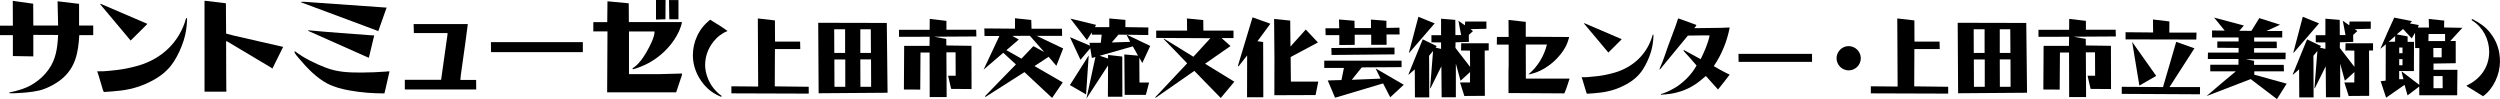
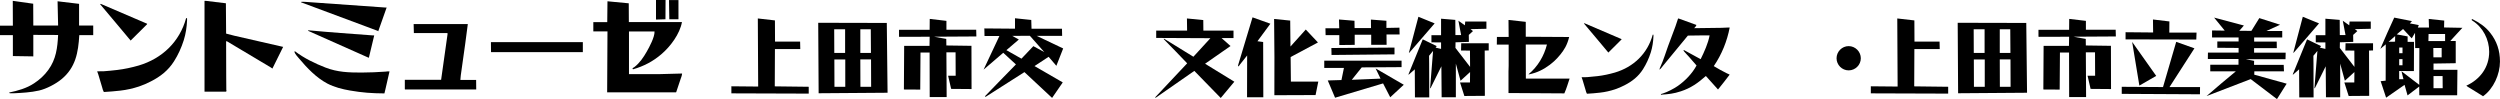
<svg xmlns="http://www.w3.org/2000/svg" id="b" data-name="レイヤー 2" viewBox="0 0 779.04 30.86">
  <g id="c" data-name="レイヤー 1">
    <g>
      <path d="M3.98.26l6.37.9.03,6.8h7.73l-.17-7.56,6.7.8v6.76h4.41v2.98h-4.34c-.33,5.44-1.13,10.11-5.57,13.76-1.82,1.49-4.68,2.98-6.96,3.51-2.62.6-5.31.73-7.99.86h-1.13l-.23-.23c2.69-.56,5.47-1.33,7.79-2.88,1.69-1.09,3.25-2.52,4.44-4.18,2.42-3.32,2.85-6.9,3.05-10.88l-7.73-.03v6.7l-6.37-.1v-6.53H0v-2.95h4.01l-.03-7.73Z" />
      <path d="M58.22,5.67l.07.07v.66c-.1,2.09-.4,4.14-1.03,6.13-.73,2.32-1.76,4.58-3.05,6.6-1.79,2.82-4.24,4.74-7.19,6.23-1.19.63-2.45,1.16-3.71,1.59-1.92.63-3.81,1.06-5.84,1.29-1.69.2-3.42.33-5.11.43-.27-.46-.4-.96-.53-1.46l-1.19-3.98-.36-1,2.12-.03c1.36-.1,2.75-.23,4.14-.4,2.25-.27,4.51-.76,6.7-1.39,7.26-2.16,12.73-7.36,14.76-14.75h.23ZM31.29,1.23h.17l14.39,6.17-.03.17c-1.72,1.69-3.42,3.38-5.11,5.07-1.36-1.62-2.69-3.25-4.05-4.84l-5.44-6.47.07-.1Z" />
      <path d="M63.73.26h.36l6.3.76.07,9.45c.83.23,1.69.46,2.55.66,5.07,1.13,10.15,2.32,15.22,3.48l-3.35,6.76-.46-.33-13.73-8.19h-.23l.03,11.04.03,4.04v.1c.07.2.13.43-.13.53h-6.66V.26Z" />
      <path d="M91.77,16.01h.2c2.85,2.16,6.13,3.75,9.45,5.04,3.78,1.46,7.26,1.56,11.24,1.56,2.52,0,5.04-.13,7.56-.3l.56-.07h.6l-1.29,5.64-.3,1.23c-3.95-.03-6.83-.23-10.71-.9-2.45-.43-4.87-1.03-7.1-2.19-3.48-1.86-6.27-4.81-8.79-7.79-.43-.5-1.36-1.49-1.43-2.12v-.1ZM93.96.56h.66l.6.03c8.32.6,16.61,1.19,24.9,1.76h.36l-2.65,7.49v-.17l-4.08-1.53c-6.66-2.45-13.3-4.94-19.96-7.43l.17-.17ZM96.02,9.45h.2c6.66.63,13.36,1.09,20.06,1.59h.33l-1.66,6.93h-.13l-18.8-8.36v-.17Z" />
      <path d="M128.9,7.49h16.88l-.83,6.3-1.36,9.68-.13,1.43h4.91l.03,2.98h-22.18l-.07-.1v-2.92h11.31l2.02-14.32-.07-.23h-10.44l-.07-2.82Z" />
      <path d="M152.97,13.13h28.65v3.12h-28.61l-.03-3.12Z" />
      <path d="M189.3.4l6.63.63.03,5.84h16.55c-.66,3.71-3.61,7.63-6.4,10.01-2.62,2.25-5.5,3.75-8.82,4.71-.07-.03-.2-.1-.2-.17,0-.2.43-.43.6-.53,1.62-1.23,2.85-3.05,3.85-4.81.83-1.43,2.49-4.58,2.42-6.2v-.07h-7.96v13.3h9.12l7.43-.2c-.03.63-.3,1.23-.5,1.82l-1.33,3.98-.1.07h-21.42l.1-19h-4.41v-2.88h4.34l.07-6.5ZM204.42,0h2.98l-.03,6-2.95.1V0ZM208.47.03h2.95v5.97h-2.85l-.1-5.97Z" />
-       <path d="M221.35,6.17l.08.05c.16.13.32.21.5.32l2.49,1.54c.77.5,1.54,1.01,2.28,1.56l-.05.03c-.19.13-.37.21-.56.27-.58.24-1.22.72-1.75,1.06-.74.53-1.38,1.19-1.96,1.91-1.7,2.09-2.65,4.64-2.65,7.35,0,2.52,1.06,5.33,2.65,7.27.5.64,1.7,1.86,2.39,2.28.03.03.11.05.11.11v.05c0,.08-.16.16-.19.19-2.23-.93-3.98-2.12-5.57-4.11-2.02-2.52-3.21-5.6-3.21-8.8,0-2.04.42-4.03,1.27-5.89.98-2.15,2.23-3.66,4.03-5.17h.13Z" />
      <path d="M252.02,29.17l-24.11-.08v-2.2l8.35.08-.11-21.22,5.33.61.03,6.6h7.82l.05,2.33h-7.9l-.05,11.62,10.58.13v2.12Z" />
      <path d="M254.96,7.1l21.38.05.24,21.75-21.48.16-.13-21.96ZM263.34,9.12h-3.39l.03,7.37h3.37v-7.37ZM263.39,18.53h-3.39l.03,8.51h3.37v-8.51ZM271.35,9.12h-3.26v7.37h3.31l-.05-7.37ZM271.43,18.5h-3.34l.03,8.54h3.34l-.03-8.54Z" />
      <path d="M280.14,9.28h9.55l.03-3.39,5.2.61v2.76h9.28l.05,2.1-13.23.08,3.85.69.03,2.04,7.82.11.03,13.47-6.36-.05-.95-4.11h2.36l-.03-7.29h-2.86l.08,13.95h-5.28l-.03-13.87h-2.84l-.08,11.54-5.09-.03.08-13.6h7.9l.05-2.84-9.47.03c-.05-.03-.08-.08-.08-.13v-2.04Z" />
      <path d="M316.29,5.69l5.07.53.08,2.73h9.49l.05,2.23h-7.93l8.25,3.92-2.12,5.41-2.41-2.81-4.4,2.89,8.8,5.09-3.32,4.83-8.62-8.04-11.99,7.64c-.05.03-.21.05-.32.05,0-.08.05-.19.11-.27,3.18-3.26,6.31-6.55,9.55-9.81l-3.95-3.63-6.13,5.25,4.93-10.48h-4.64l-.05-2.36,9.55.08v-3.26ZM315.44,11.18l2.04,1.14-3.87,3.31,4.69,2.65,3.71-3.9,3.42,1.86-4.51-5.09-5.49.03Z" />
-       <path d="M339.26,17.28l-.82,12.15-5.04-2.92,5.86-9.23ZM345.7,5.75l4.99.45v2.25l7.16.11-.03,2.36-9.28-.13-2.1,2.44,5.75-.19-1.11-2.12h.27l7.08,3.39-2.47,5.33-.93-1.67.05,7.74h3l-1.01,3.85h-6.6c-.03-4.19-.05-8.38-.11-12.6l4.27.37-1.62-2.89-10.34,2.94,2.62.85v-1.11l4.43.5.03,12.52h-4.51l.05-9.76-6.74,10.34,2.81-12.97-1.11.32-.5-3.05-3.05,3.61-3.29-7.05,6.26,2.65-.19-.9h3.55l.27-2.52h-3.05l-.03-.72-1.51,2.39-5.15-6.68,7.98,1.94-.34.72h4.48v-2.71Z" />
      <path d="M380.39,30.52l-8.22-8.43-12.12,8.43-.03-.24,9.92-10.55c-2.39-2.47-4.75-4.99-7.13-7.35-.11-.11-.16-.16-.16-.24,0-.03.03-.08.05-.11l9.18,5.65,5.3-5.78-16.89-.08v-2.28h9.63l-.05-3.79,5.09.5.03,3.29h9.39v2.33h-3.71l2.78,2.47-7.93,5.52,9.12,5.6-4.24,5.07Z" />
      <path d="M390.3,5.4l5.57,1.99-4.03,5.46,1.78.24.05,17.21h-5.07l.03-13.02-2.25,2.84c-.08.11-.34.56-.5.56-.08,0-.08-.08-.08-.16,0-.19.08-.34.11-.53l4.4-14.59ZM402.05,6.41l.08,8.09,4.77-5.3,3.79,4.03-8.51,4.54.08,7.66h8.54l-.85,4.19-12.84.05c.05-7.93.03-15.83-.08-23.76l5.01.5Z" />
      <path d="M412.67,18.9h24.08v2.02l-12.41.08-3.1,3.87,8.96-.37-1.54-3.18,8.78,5.09-4.22,3.9-2.23-4.32-14.96,4.46-2.28-5.38,4.27-.13.77-3.77h-6.13v-2.25ZM417.23,6.07l4.85.4.03,2.28h5.12l-.03-2.65,4.83.37v2.23l4.06-.08.05,2.12h-4.08l.03,3.21h-4.8v-3.13h-5.14v3.16l-4.8.05v-3.08h-4.27l-.05-2.15h4.3l-.08-2.73ZM434.55,14.82v2.12l-19.62.19-.05-2.17,19.68-.13Z" />
      <path d="M449.04,5.83l4.46.37.03,4.72h1.78l-.85-4.46,2.02,1.43.11-1.17h6.6v2.25l-4.96.11.77.61-1.3,1.19.03,2.17-4.16.13-.03,1.75,4.56,5.91-.03-5.07-2.78-.03.05-2.25h8.57v2.23l-1.25.03.05,14.11-6.39.05-1.35-4.22h3.1l.03-3.24-2.97,2.71-1.46-5.33v10.48h-4.43l-.08-9.65-3.26,6.58c-.03.05-.16.32-.21.32-.03,0-.05-.21-.05-.26s0-.08.03-.13l.9-11.3-1.25,1.51.03,2.49.03,10.48h-4.46l-.05-8.75-1.75,1.54s-.16.13-.19.13-.03-.03-.03-.05c0-.05.03-.13.05-.19l4.4-10.77,4.35,2.1-.34.48,1.7.4v-2.02l-3-.03v-2.23h3v-5.15ZM441.99,5.22l5.07,2.07-7.74,8.96c-.11.11-.21.24-.29.24,0-.13.03-.24.08-.34l2.89-10.93Z" />
      <path d="M470.06,6.23h.19l5.2.58v4.64l13.52.08c-.26,1.11-.64,2.15-1.17,3.16-.9,1.64-2.15,3.1-3.5,4.38-1.64,1.51-3.85,2.92-5.97,3.61-.64.21-1.25.37-1.88.5l-.13-.05c2.86-2.36,4.83-5.67,5.73-9.25h-6.6l.03,10.61h13.63c-.53,1.54-.96,3.13-1.64,4.61l-17.4-.11v-6.74c.03-.56.05-1.14.05-1.72v-6.63h-3.69l.03-2.39h3.66l-.05-5.28Z" />
      <path d="M515.19,10.81l.05.05v.53c-.08,1.67-.32,3.32-.82,4.91-.58,1.86-1.41,3.66-2.44,5.28-1.43,2.25-3.39,3.79-5.75,4.99-.96.5-1.96.93-2.97,1.27-1.54.5-3.05.85-4.67,1.03-1.35.16-2.73.27-4.08.34-.21-.37-.32-.77-.42-1.17l-.95-3.18-.29-.79,1.7-.03c1.09-.08,2.2-.19,3.31-.32,1.8-.21,3.61-.61,5.36-1.11,5.81-1.72,10.18-5.89,11.8-11.8h.19ZM493.66,7.26h.13l11.51,4.93-.03.13c-1.38,1.35-2.73,2.71-4.08,4.06-1.09-1.3-2.15-2.6-3.24-3.87l-4.35-5.17.05-.08Z" />
      <path d="M523.05,5.75l5.57,2.02c-.05.4-.4.64-.61.93l-.05.08,8.46-.11,1.86-.08h.72c-.82,4.27-2.49,8.41-4.96,12.01,1.33.8,2.68,1.57,4.08,2.25.24.11.48.24.72.32.05.03.11.05.13.11l-1.75,2.28-1.86,2.33-3.74-4.16h-.11c-2.36,2.12-4.69,3.74-7.72,4.72-2.23.74-3.82.9-6.15,1.06v.11c-.03-.05-.08-.11-.08-.19,0-.03,0-.05.03-.08l.03-.05c.21-.08.4-.13.61-.19,1.33-.42,3.45-1.51,4.61-2.33,2.28-1.59,4.51-3.9,5.83-6.37-.8-.88-1.56-1.8-2.36-2.71-.4-.45-.82-.85-1.19-1.3-.21-.21-.42-.42-.5-.72v-.08h.13l5.2,2.84c1.11-2.25,2.33-4.93,2.79-7.4h-3.08l-3.69.05-7.61,9.23c-.4.48-.74,1.03-1.25,1.41.03-.32.13-.61.48-1.35.58-1.19,1.72-4.61,2.23-6.07.77-2.02,1.51-4.06,2.28-6.1l.8-2.39.16-.08Z" />
-       <path d="M541.75,16.78h22.91v2.49h-22.89l-.03-2.49Z" />
      <path d="M579.86,18.16c0,2.07-1.72,3.77-3.79,3.77s-3.77-1.7-3.77-3.77,1.7-3.79,3.77-3.79,3.79,1.72,3.79,3.79Z" />
      <path d="M607.09,29.17l-24.11-.08v-2.2l8.35.08-.11-21.22,5.33.61.03,6.6h7.82l.05,2.33h-7.9l-.05,11.62,10.58.13v2.12Z" />
      <path d="M610.04,7.1l21.38.05.24,21.75-21.48.16-.13-21.96ZM618.42,9.12h-3.39l.03,7.37h3.37v-7.37ZM618.47,18.53h-3.39l.03,8.51h3.37v-8.51ZM626.42,9.12h-3.26v7.37h3.32l-.05-7.37ZM626.5,18.5h-3.34l.03,8.54h3.34l-.03-8.54Z" />
      <path d="M635.22,9.28h9.55l.03-3.39,5.2.61v2.76h9.28l.05,2.1-13.23.08,3.85.69.03,2.04,7.82.11.03,13.47-6.37-.05-.95-4.11h2.36l-.03-7.29h-2.86l.08,13.95h-5.28l-.03-13.87h-2.84l-.08,11.54-5.09-.03.08-13.6h7.9l.05-2.84-9.47.03c-.05-.03-.08-.08-.08-.13v-2.04Z" />
      <path d="M678.14,13.04l5.68,2.02-7.77,12.07h9.52l-.03,2.25-24.37-.13v-2.2l12.86.08,4.11-14.08ZM670.9,6.07l5.12.61-.03,3.47h8.49l-.08,2.17-22.04-.05v-2.23l8.59.08-.05-4.06ZM664.4,13.04l7.51,10.61-5.25,3.02-2.25-13.63Z" />
      <path d="M689.28,9.49l3.98.05-3.31-4.06,9.28,2.47-1.43,1.64,3.77.03,2.47-3.98,6.47,2.07-4.24,1.94h4.91v2.02h-8.75v1.3h7.03l.03,2.02h-7.08v1.43h9.84l-.05,2.02h-12.41l2.63.53-.03,1.25h9.25l.08,2.02h-9.23l-.03,1.03,10.1,2.81-3.02,4.8-8.19-6.23-13.74,5.28c3-2.6,6.02-5.17,9.1-7.69h-7.96v-2.07h8.8v-1.78h-9.55l.03-1.99h9.55v-1.46l-6.63-.05v-1.96h6.63v-1.25h-8.27v-2.17Z" />
      <path d="M724.63,5.83l4.46.37.03,4.72h1.78l-.85-4.46,2.01,1.43.11-1.17h6.6v2.25l-4.96.11.77.61-1.3,1.19.03,2.17-4.16.13-.03,1.75,4.56,5.91-.03-5.07-2.79-.03.05-2.25h8.57v2.23l-1.25.03.05,14.11-6.39.05-1.35-4.22h3.1l.03-3.24-2.97,2.71-1.46-5.33v10.48h-4.43l-.08-9.65-3.26,6.58c-.03.05-.16.32-.21.32-.03,0-.05-.21-.05-.26s0-.08.03-.13l.9-11.3-1.25,1.51.03,2.49.03,10.48h-4.46l-.05-8.75-1.75,1.54s-.16.13-.19.13-.03-.03-.03-.05c0-.05.03-.13.05-.19l4.4-10.77,4.35,2.1-.34.48,1.7.4v-2.02l-3-.03v-2.23h3v-5.15ZM717.58,5.22l5.07,2.07-7.74,8.96c-.11.11-.21.24-.29.24,0-.13.03-.24.08-.34l2.89-10.93Z" />
      <path d="M751.61,6.57l-.66.72,2.78.53-.29.77h3.47l-.08-2.68,4.83.5-.05,2.15,5.7.11-3.77,4.11h1.7v6.92l-6.92.11v1.94h7.45l-.08,7.93h-11.8l-.03-2.71-3.63,2.76-.93-3.29-5.75,4-1.7-5.14,1.56-.16.03-11.32-1.46,1.22c-.03.05-.11.13-.19.13,0-.05.03-.11.05-.16,1.35-3.21,2.79-6.36,4.24-9.52l5.52,1.09ZM746.36,11.24l-2.04,1.78,2.02-.03.03-1.75ZM748.82,9.04l-1.96,1.67,3.39.64v1.7h1.99l-.03,9.1-4.59-.03v2.55h1.33l-.61-2.47,5.54,4.24.03-11.46h-1.3l-.05-4.75-1.03,1.72-2.71-2.92ZM748.66,14.82h-1.03v1.75h1.03v-1.75ZM748.66,18.42h-1.03v1.91h1.03v-1.91ZM761.92,10.6h-5.14l-.05,2.2h5.2v-2.2ZM760.86,14.95h-2.6l.03,2.92h2.57v-2.92ZM761.16,23.7h-2.84v3.79h2.86l-.03-3.79Z" />
      <path d="M770.44,5.96c2.09,1.06,4,2.31,5.46,4.16,2.15,2.65,3.13,5.67,3.13,9.07,0,3.95-2.01,8.51-5.3,10.82l-.13-.13-3.63-2.25c-.45-.29-.93-.5-1.35-.88l-.08-.05c4.32-1.96,7.13-5.75,7.13-10.55,0-3.87-1.94-7.64-5.22-9.71-.11-.05-.24-.13-.24-.27,0-.08.05-.13.11-.21h.13Z" />
    </g>
  </g>
</svg>